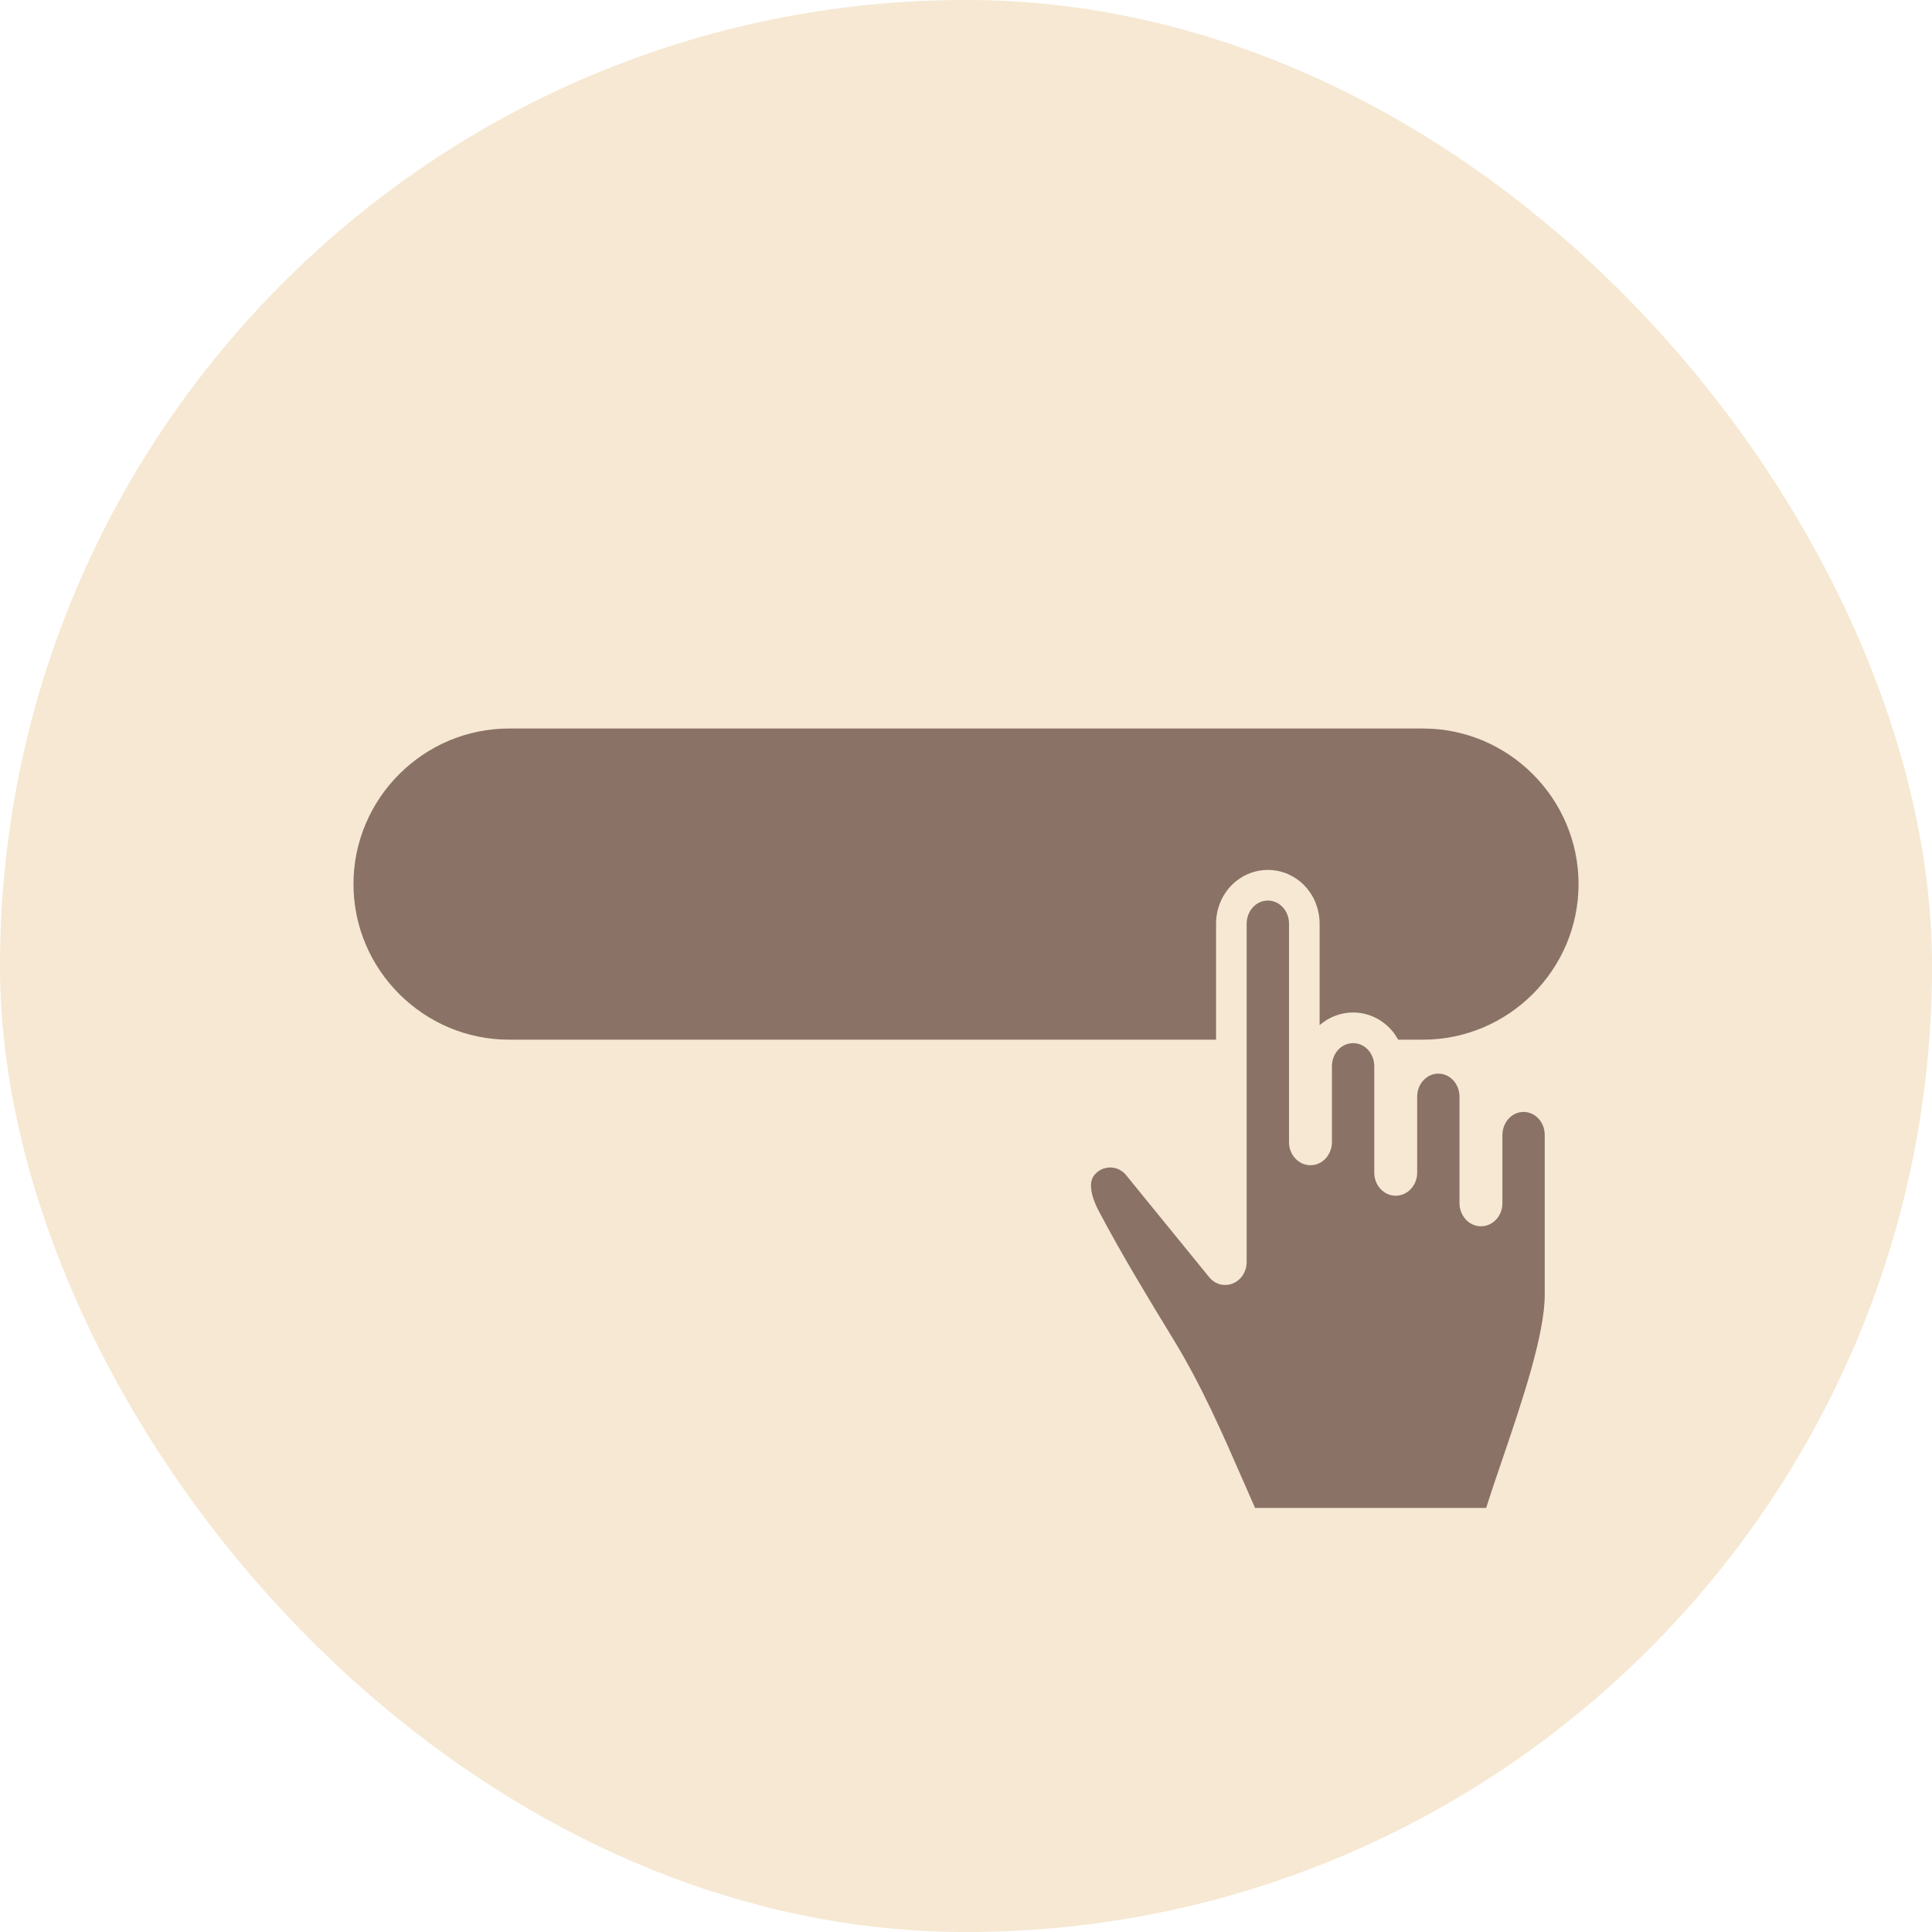
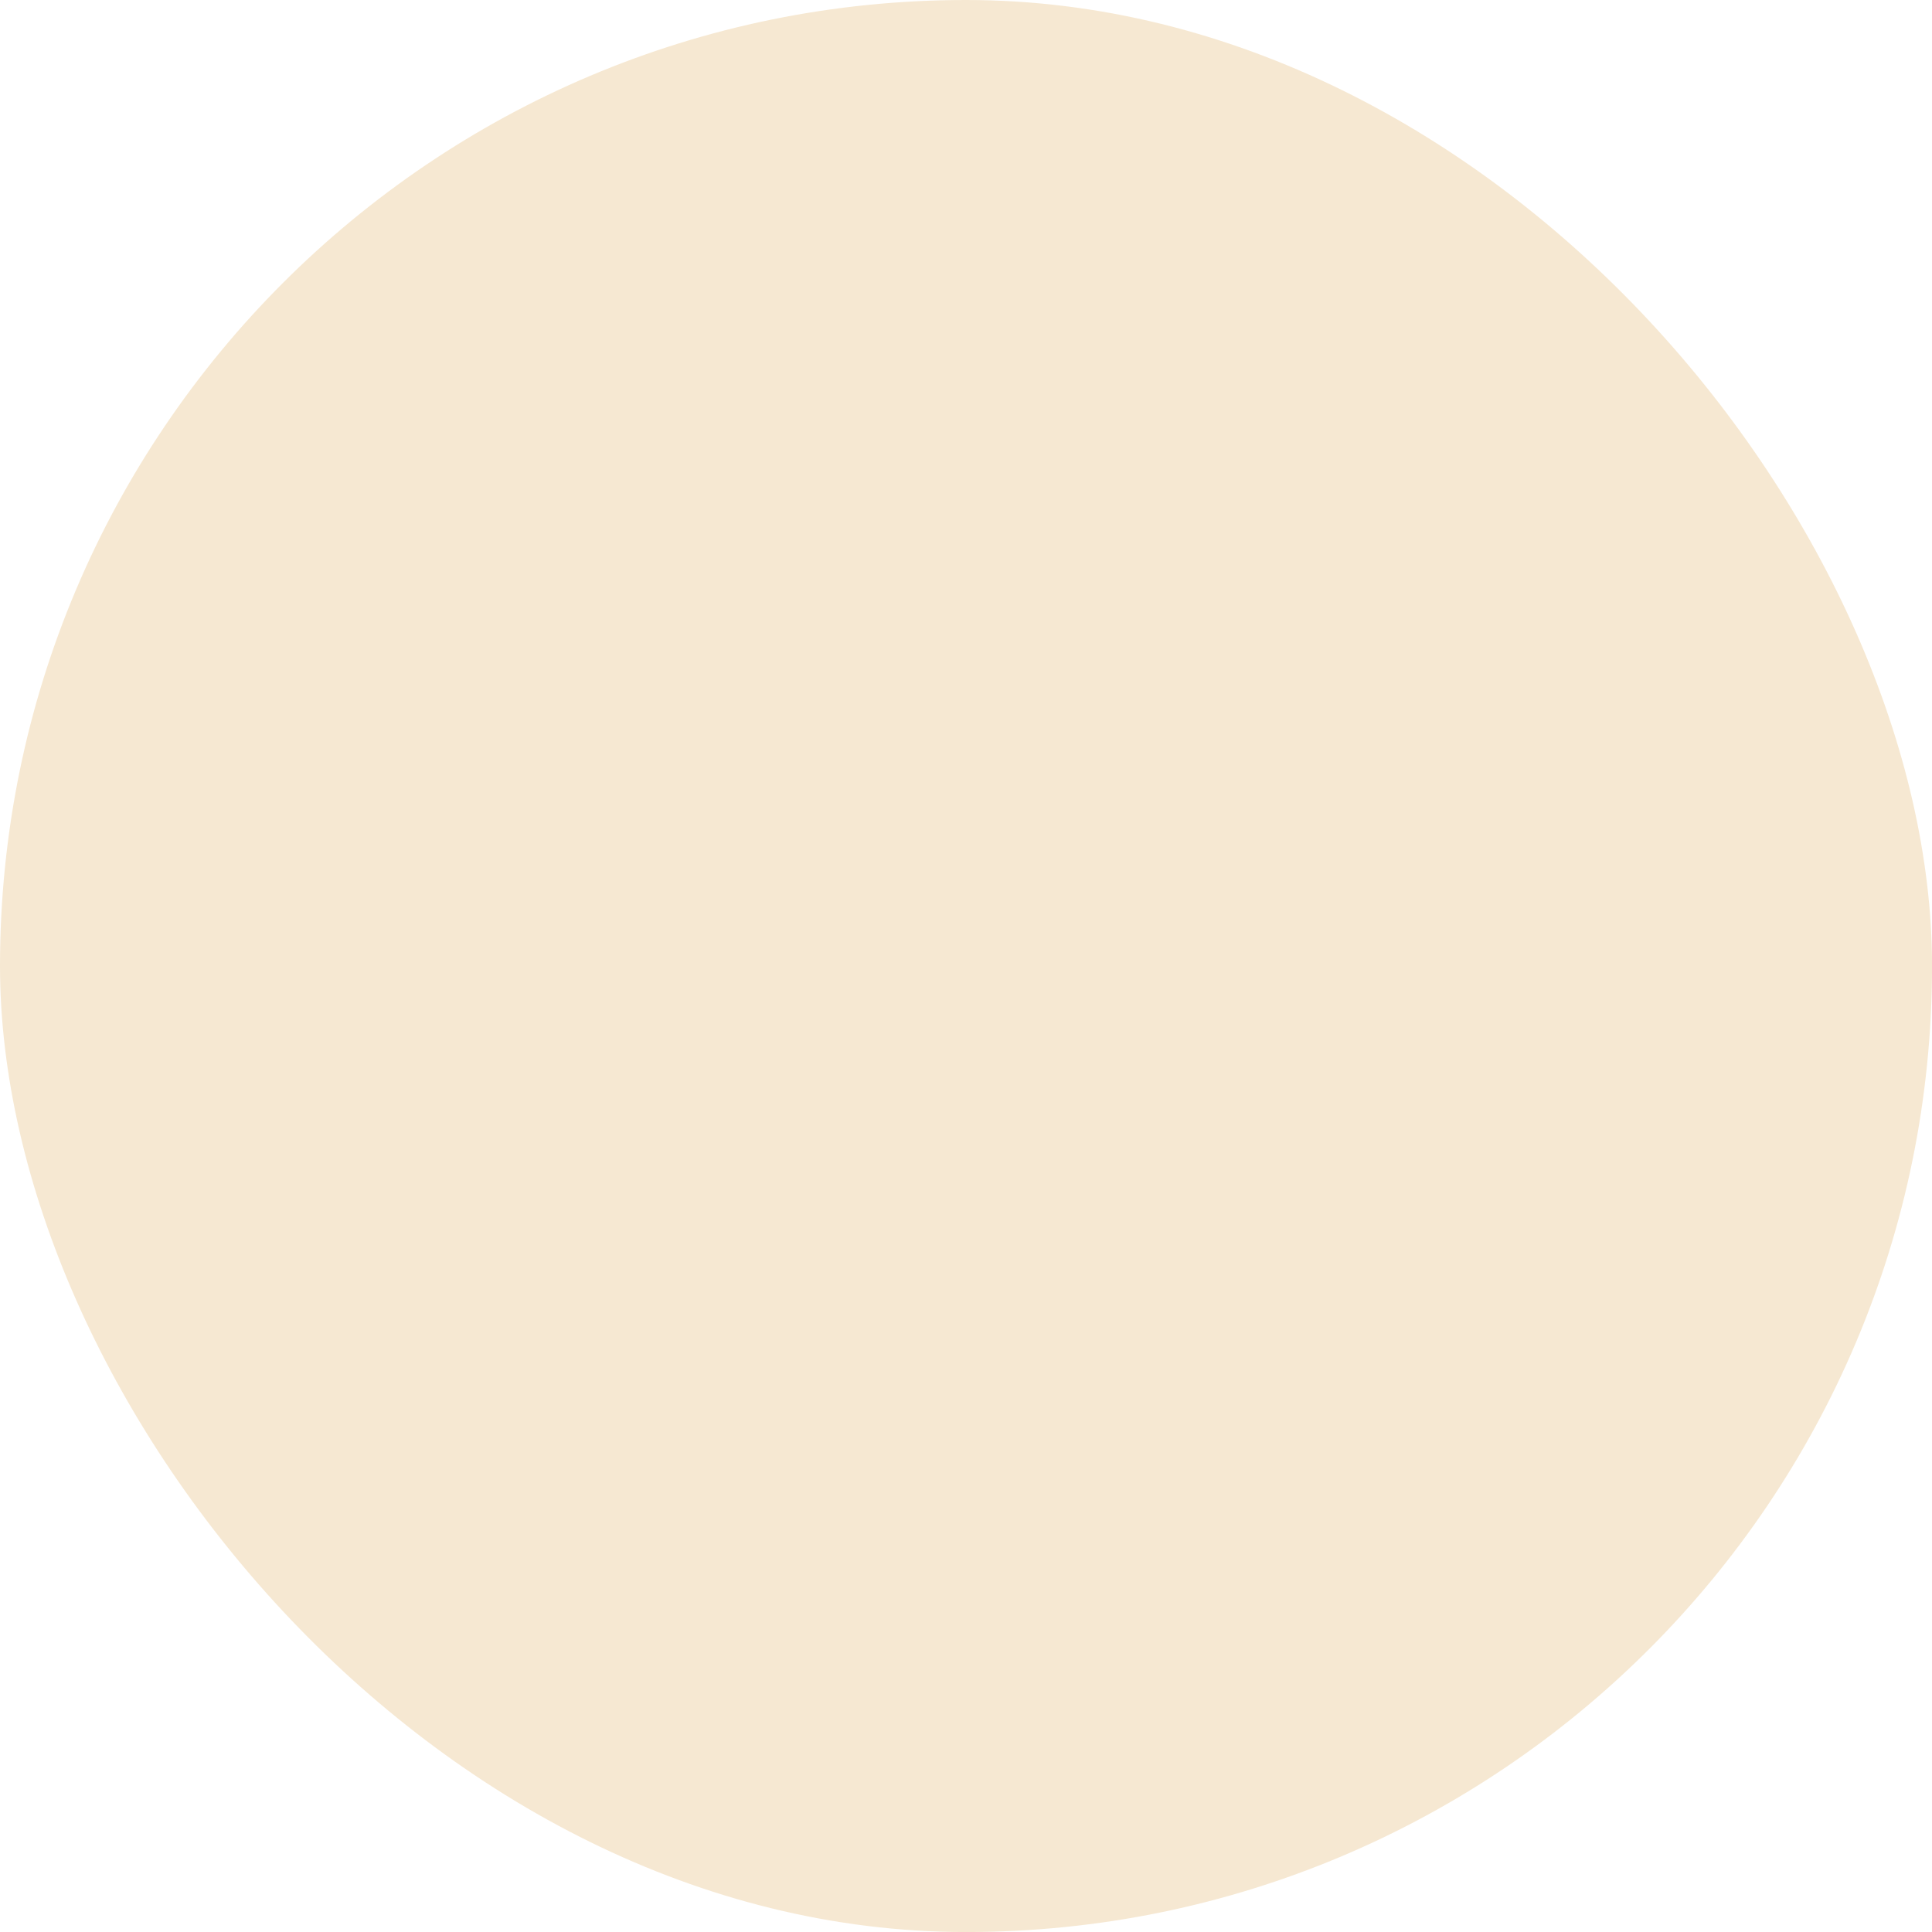
<svg xmlns="http://www.w3.org/2000/svg" xml:space="preserve" width="33mm" height="33mm" version="1.1" shape-rendering="geometricPrecision" text-rendering="geometricPrecision" image-rendering="optimizeQuality" fill-rule="evenodd" clip-rule="evenodd" viewBox="0 0 52268 52268">
  <g id="Слой_x0020_1">
    <g id="_1385394886720">
      <rect fill="#F6E8D2" width="52269" height="52269" rx="26134" ry="26134" />
      <g>
-         <path fill="#8A7266" d="M13772 19709l24725 0c2315,0 4209,1894 4209,4209l0 0c0,2315 -1894,4209 -4209,4209l-672 0c-56,-103 -124,-199 -205,-287 -262,-284 -626,-448 -1014,-448 -336,0 -655,124 -905,342l0 -2743c0,-372 -135,-734 -387,-1008 -262,-284 -627,-448 -1014,-448 -387,0 -752,165 -1013,448 -253,274 -388,636 -388,1008l0 3136 -19127 0c-2315,0 -4209,-1894 -4209,-4209l0 0c0,-2315 1894,-4209 4209,-4209z" />
-         <path id="рука_курсор.cdr" fill="#8A7266" d="M40476 32993c-105,113 -251,183 -410,183 -159,0 -305,-70 -411,-183l-2 -4c-102,-112 -168,-265 -168,-437l0 -2878c0,-175 -64,-333 -168,-446 -103,-112 -246,-182 -404,-182 -159,0 -302,70 -405,182 -104,113 -168,271 -168,446l0 2052c0,134 -40,257 -107,358 -18,29 -39,57 -63,83 -106,113 -252,182 -411,182 -160,0 -304,-69 -410,-182 -106,-114 -170,-270 -170,-441l0 -2878c0,-175 -64,-333 -168,-446 -103,-112 -246,-181 -405,-181 -158,0 -301,69 -404,181 -104,113 -168,271 -168,446l0 2052c0,131 -39,253 -103,353 -20,31 -42,61 -67,88 -106,114 -252,183 -411,183 -160,0 -304,-70 -410,-183 -105,-112 -170,-269 -170,-441l0 -5909c0,-175 -64,-333 -169,-446 -102,-112 -245,-181 -404,-181 -158,0 -302,69 -404,181 -104,113 -169,271 -169,446l0 9150c0,130 -38,254 -104,356 -64,100 -160,181 -274,227 -74,30 -151,42 -227,38 -38,0 -77,-6 -116,-16 -112,-31 -216,-98 -296,-197l-2272 -2790c-56,-57 -120,-102 -187,-130 -68,-29 -142,-45 -218,-44 -76,0 -152,16 -222,47 -67,29 -129,73 -182,131 -84,89 -115,202 -114,319 3,220 100,473 217,693 312,588 640,1168 978,1742 355,603 696,1164 1036,1720 762,1248 1322,2532 1895,3845l313 714 6253 0c124,-397 273,-834 431,-1297 525,-1541 1153,-3384 1153,-4470l0 -4319c0,-175 -64,-333 -168,-446 -103,-112 -246,-182 -404,-182 -159,0 -302,70 -404,182 -104,113 -169,271 -169,446l0 1842c0,173 -66,330 -170,441z" />
-       </g>
+         </g>
    </g>
  </g>
</svg>